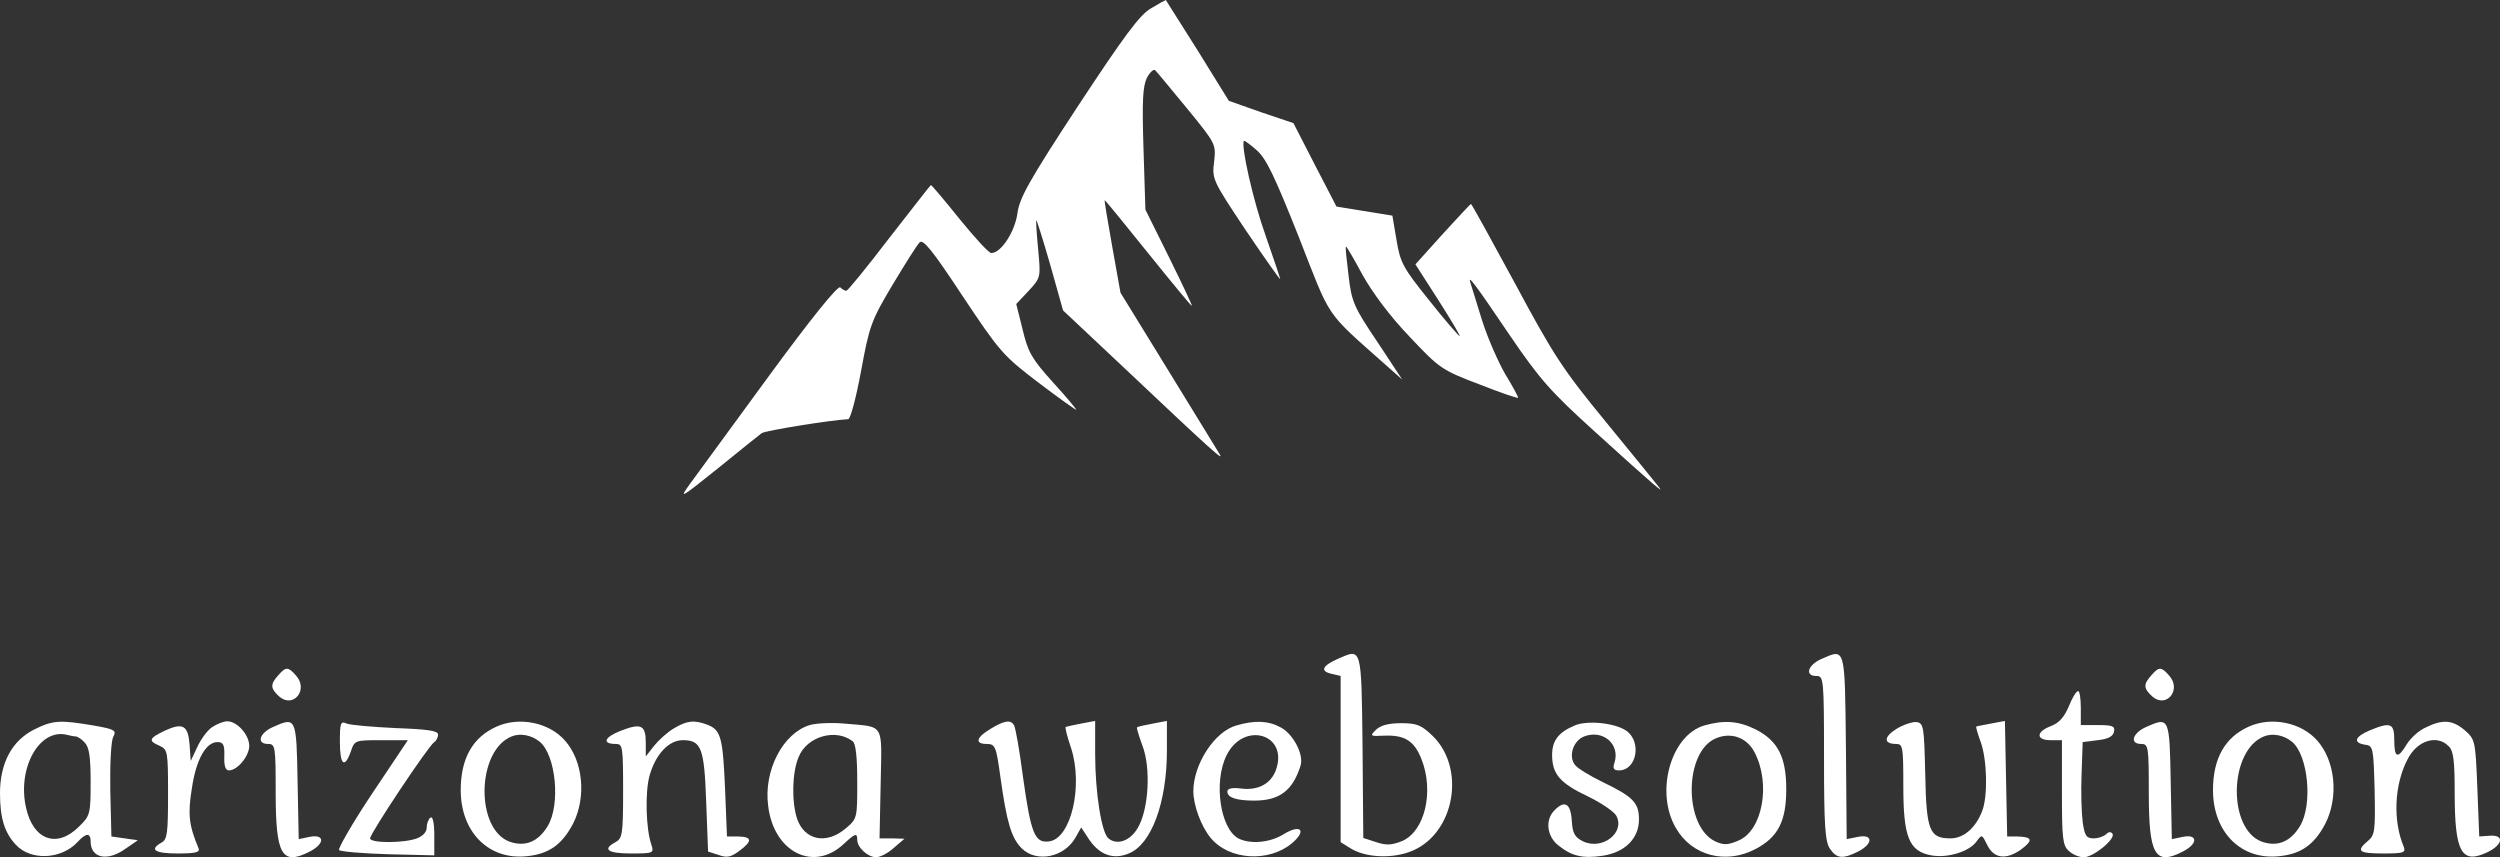
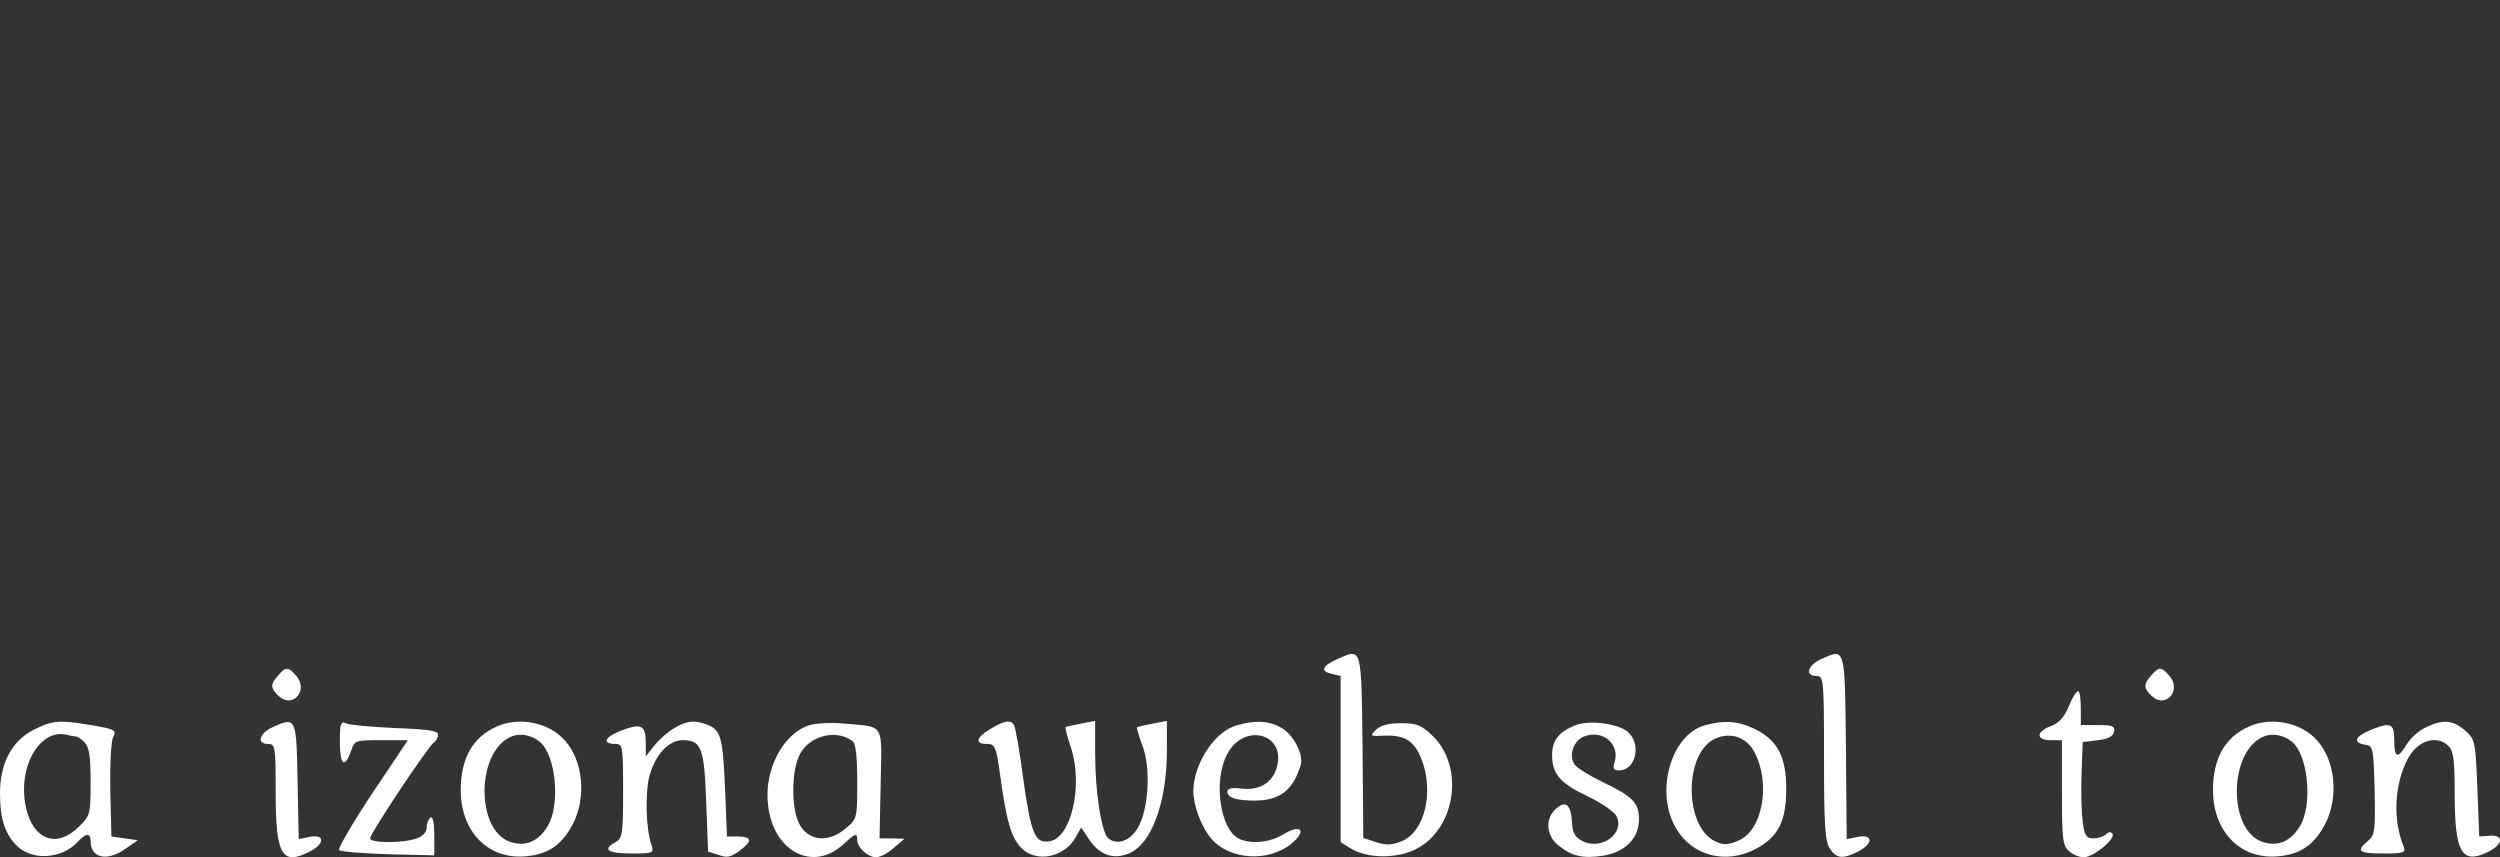
<svg xmlns="http://www.w3.org/2000/svg" viewBox="182 277 662 227">
  <rect x="182" y="277" width="662" height="227" fill="#333333" stroke="none" />
  <g transform="translate(0,1000) scale(0.1,-0.1)" fill="#fff" stroke="none">
-     <path d="M4868 7208 c-30 -17 -71 -73 -193 -258 -131 -200 -156 -245 -161 -286 -7 -48 -43 -104 -69 -104 -7 0 -44 41 -84 90 -40 50 -74 90 -76 90 -1 0 -50 -63 -110 -140 -59 -77 -110 -140 -114 -140 -4 0 -11 4 -16 9 -6 6 -77 -82 -187 -232 -97 -133 -192 -262 -210 -287 -31 -43 -28 -41 72 39 58 47 110 89 117 94 10 7 185 35 229 37 6 0 21 57 34 127 22 120 27 134 83 228 33 55 65 106 72 113 9 10 33 -19 114 -142 98 -147 107 -158 202 -230 54 -41 99 -73 99 -71 0 2 -28 36 -63 74 -55 61 -65 79 -79 138 l-17 68 33 35 c32 35 32 35 25 110 -4 41 -6 76 -5 77 1 2 18 -52 37 -118 l34 -121 150 -141 c251 -237 280 -263 263 -237 -8 14 -71 115 -138 225 l-123 200 -22 123 c-12 67 -21 122 -20 122 2 0 53 -63 115 -140 62 -77 114 -140 116 -140 2 0 -25 57 -60 128 l-63 127 -5 160 c-4 128 -2 166 9 189 8 15 18 24 22 20 5 -5 43 -51 85 -102 76 -93 76 -94 71 -140 -6 -46 -4 -50 84 -182 50 -74 91 -132 91 -129 0 3 -18 55 -39 116 -32 89 -66 239 -57 250 1 2 17 -10 34 -25 25 -22 47 -68 111 -229 87 -222 67 -194 230 -339 l44 -39 -66 100 c-62 92 -68 106 -76 175 -5 41 -9 76 -7 77 1 2 21 -32 44 -75 27 -48 73 -110 125 -164 79 -84 85 -88 185 -126 56 -22 102 -38 102 -35 0 3 -15 31 -34 62 -18 31 -46 94 -61 141 -14 47 -29 92 -31 100 -9 26 10 1 104 -138 79 -116 108 -149 224 -254 162 -147 186 -167 171 -148 -6 8 -69 85 -140 172 -115 140 -139 177 -241 367 -63 116 -115 211 -117 211 -1 0 -35 -36 -75 -80 l-72 -80 61 -95 c33 -52 59 -95 56 -95 -2 0 -39 42 -80 94 -70 87 -77 100 -87 160 l-11 65 -74 12 -74 12 -57 110 -57 111 -86 29 -85 30 -83 134 c-46 73 -84 133 -84 133 -1 0 -19 -10 -39 -22z" />
    <path d="M5364 5486 c-43 -19 -49 -33 -19 -40 l25 -6 0 -220 0 -220 24 -15 c41 -27 116 -30 168 -7 111 49 139 218 52 303 -30 29 -42 34 -84 34 -34 0 -55 -6 -67 -18 -16 -16 -15 -17 23 -15 54 2 79 -14 98 -62 34 -86 9 -191 -51 -217 -27 -11 -42 -12 -69 -3 l-34 11 -2 242 c-3 266 -2 260 -64 233z" />
    <path d="M6643 5485 c-36 -16 -45 -45 -13 -45 19 0 20 -7 20 -218 0 -181 3 -221 16 -240 18 -26 34 -27 74 -7 41 21 40 47 0 39 l-30 -6 -2 243 c-3 269 -1 262 -65 234z" />
    <path d="M2557 5442 c-22 -24 -21 -35 2 -56 37 -33 79 17 45 55 -21 24 -27 24 -47 1z" />
    <path d="M7517 5442 c-22 -24 -21 -35 2 -56 37 -33 79 17 45 55 -21 24 -27 24 -47 1z" />
    <path d="M7298 5359 c-12 -28 -26 -44 -48 -52 -39 -15 -39 -37 0 -37 l30 0 0 -138 c0 -122 2 -141 18 -155 10 -10 28 -17 40 -17 25 0 84 48 76 62 -4 6 -10 6 -17 -1 -6 -6 -21 -11 -33 -11 -19 0 -24 7 -29 43 -3 23 -5 80 -3 127 l3 85 40 5 c27 3 41 10 43 23 3 14 -4 17 -42 17 l-46 0 0 45 c0 25 -3 45 -7 45 -5 0 -16 -18 -25 -41z" />
    <path d="M1910 5298 c-59 -30 -90 -89 -90 -169 0 -65 12 -104 42 -136 40 -43 121 -39 164 8 22 24 34 24 34 1 0 -45 45 -54 93 -19 l32 22 -35 5 -35 5 -3 123 c-1 69 2 130 8 141 9 17 4 20 -53 30 -89 15 -107 14 -157 -11z m110 -18 c5 0 16 -7 24 -16 12 -12 16 -37 16 -104 0 -85 -1 -90 -31 -119 -58 -58 -121 -36 -140 50 -24 106 36 212 109 193 8 -2 17 -4 22 -4z" />
-     <path d="M2381 5304 c-13 -9 -30 -33 -39 -53 l-17 -36 -3 43 c-4 52 -18 59 -66 37 -42 -20 -44 -27 -13 -40 21 -10 22 -15 22 -128 0 -102 -2 -120 -17 -128 -34 -19 -18 -29 43 -29 45 0 59 3 55 13 -26 62 -29 91 -18 159 11 76 37 123 68 123 15 0 19 -7 18 -37 -1 -26 3 -38 12 -38 23 0 54 38 54 65 0 29 -32 65 -58 65 -10 0 -28 -7 -41 -16z" />
    <path d="M2543 5305 c-36 -16 -45 -45 -13 -45 19 0 20 -7 20 -128 0 -166 16 -195 90 -157 41 21 40 47 0 39 l-29 -6 -3 153 c-3 170 -4 171 -65 144z" />
    <path d="M2720 5266 c0 -61 12 -73 29 -26 10 30 11 30 81 30 l70 0 -95 -142 c-52 -78 -91 -146 -87 -149 4 -4 62 -9 130 -11 l122 -3 0 53 c0 33 -4 51 -10 47 -5 -3 -10 -15 -10 -26 0 -12 -10 -23 -26 -29 -34 -13 -124 -13 -124 0 0 13 155 246 170 255 5 3 10 12 10 20 0 10 -28 14 -112 17 -62 3 -121 8 -130 12 -16 7 -18 2 -18 -48z" />
    <path d="M3135 5306 c-63 -28 -95 -84 -95 -168 0 -112 75 -187 177 -175 57 6 92 31 121 87 35 70 26 165 -22 219 -42 48 -121 64 -181 37z m114 -40 c43 -35 56 -167 21 -224 -25 -41 -59 -55 -100 -41 -92 33 -88 242 5 279 22 9 52 4 74 -14z" />
    <path d="M3604 5301 c-17 -10 -40 -31 -52 -46 l-22 -28 0 36 c0 47 -12 53 -66 32 -44 -17 -51 -35 -13 -35 18 0 19 -8 19 -125 0 -114 -2 -125 -20 -135 -36 -19 -21 -30 41 -30 59 0 61 1 54 23 -15 42 -17 140 -5 183 16 57 51 94 88 94 49 0 57 -20 62 -164 l5 -131 28 -9 c22 -8 32 -6 55 11 35 26 34 37 -3 38 l-30 0 -5 125 c-6 138 -11 157 -47 171 -35 13 -54 11 -89 -10z" />
    <path d="M3964 5310 c-71 -22 -122 -120 -110 -213 14 -123 120 -177 200 -102 31 29 36 30 36 11 0 -20 28 -46 50 -46 10 0 32 11 47 25 l28 24 -33 1 -33 0 3 145 c3 164 12 149 -97 159 -33 3 -74 1 -91 -4z m114 -43 c8 -6 12 -41 12 -107 0 -97 0 -98 -31 -124 -51 -43 -108 -31 -128 25 -15 45 -14 123 4 165 22 54 98 76 143 41z" />
    <path d="M4443 5300 c-39 -23 -42 -40 -10 -40 22 0 25 -6 36 -87 17 -122 29 -161 56 -189 40 -40 115 -24 144 30 l14 25 21 -32 c28 -41 64 -54 105 -37 60 24 101 135 101 273 l0 78 -37 -7 c-21 -4 -40 -8 -42 -10 -2 -1 5 -23 14 -48 23 -59 17 -169 -12 -218 -20 -35 -55 -47 -78 -28 -18 15 -35 120 -35 224 l0 87 -37 -7 c-21 -4 -39 -8 -41 -9 -2 -2 4 -26 14 -55 33 -101 0 -241 -58 -248 -38 -5 -48 20 -69 170 -9 70 -20 132 -24 138 -9 15 -26 12 -62 -10z" />
    <path d="M5094 5309 c-58 -16 -114 -103 -114 -174 0 -38 21 -94 46 -124 49 -59 154 -65 215 -14 40 34 24 52 -22 24 -37 -23 -89 -27 -120 -11 -48 26 -66 150 -31 220 45 91 164 57 131 -38 -13 -37 -47 -56 -93 -50 -24 3 -36 0 -36 -8 0 -16 24 -24 71 -24 67 0 102 26 123 93 9 29 -20 84 -53 101 -33 18 -69 19 -117 5z" />
    <path d="M5990 5309 c-43 -18 -60 -40 -60 -78 0 -51 21 -75 95 -110 35 -17 69 -40 75 -51 24 -45 -37 -92 -88 -68 -22 11 -28 21 -30 56 -3 45 -19 54 -46 26 -25 -25 -20 -69 11 -93 35 -28 64 -35 117 -27 59 9 96 46 96 96 0 44 -15 60 -96 99 -33 16 -66 36 -73 45 -19 23 -5 65 24 76 50 19 96 -21 80 -70 -5 -15 -2 -20 12 -20 48 0 61 78 18 106 -31 20 -102 27 -135 13z" />
    <path d="M6333 5309 c-89 -26 -131 -177 -75 -272 42 -73 132 -97 211 -55 59 31 81 73 81 158 0 85 -22 128 -80 158 -46 23 -84 26 -137 11z m133 -71 c44 -84 21 -208 -43 -234 -28 -12 -39 -12 -61 -2 -84 40 -83 238 2 273 40 17 82 2 102 -37z" />
-     <path d="M6842 5300 c-34 -21 -35 -40 -1 -40 18 0 19 -8 19 -112 0 -135 15 -172 74 -183 43 -8 101 10 120 37 14 19 14 19 28 -9 17 -36 49 -41 89 -13 34 25 31 34 -9 35 l-27 0 -3 153 -3 153 -37 -7 c-20 -4 -38 -7 -39 -8 -1 -1 4 -20 12 -41 17 -48 19 -143 4 -182 -17 -45 -49 -73 -84 -73 -56 0 -64 20 -67 170 -3 126 -4 135 -23 138 -11 1 -35 -7 -53 -18z" />
-     <path d="M7503 5305 c-36 -16 -45 -45 -13 -45 19 0 20 -7 20 -128 0 -166 16 -195 90 -157 41 21 40 47 0 39 l-29 -6 -3 153 c-3 170 -4 171 -65 144z" />
    <path d="M7775 5306 c-63 -28 -95 -84 -95 -168 0 -112 75 -187 177 -175 57 6 92 31 121 87 35 70 26 165 -22 219 -42 48 -121 64 -181 37z m114 -40 c43 -35 56 -167 21 -224 -25 -41 -59 -55 -100 -41 -92 33 -88 242 5 279 22 9 52 4 74 -14z" />
    <path d="M8242 5303 c-18 -8 -40 -29 -49 -44 -24 -40 -33 -36 -33 11 0 45 -9 49 -65 26 -40 -17 -45 -33 -12 -38 21 -3 22 -7 25 -120 2 -108 1 -119 -18 -135 -32 -27 -24 -33 41 -33 54 0 60 2 54 18 -29 69 -25 164 10 231 25 50 78 67 109 35 13 -12 16 -39 16 -124 0 -157 18 -189 86 -157 42 20 46 47 7 44 l-28 -2 -5 128 c-5 126 -6 129 -33 153 -33 28 -59 30 -105 7z" />
  </g>
</svg>